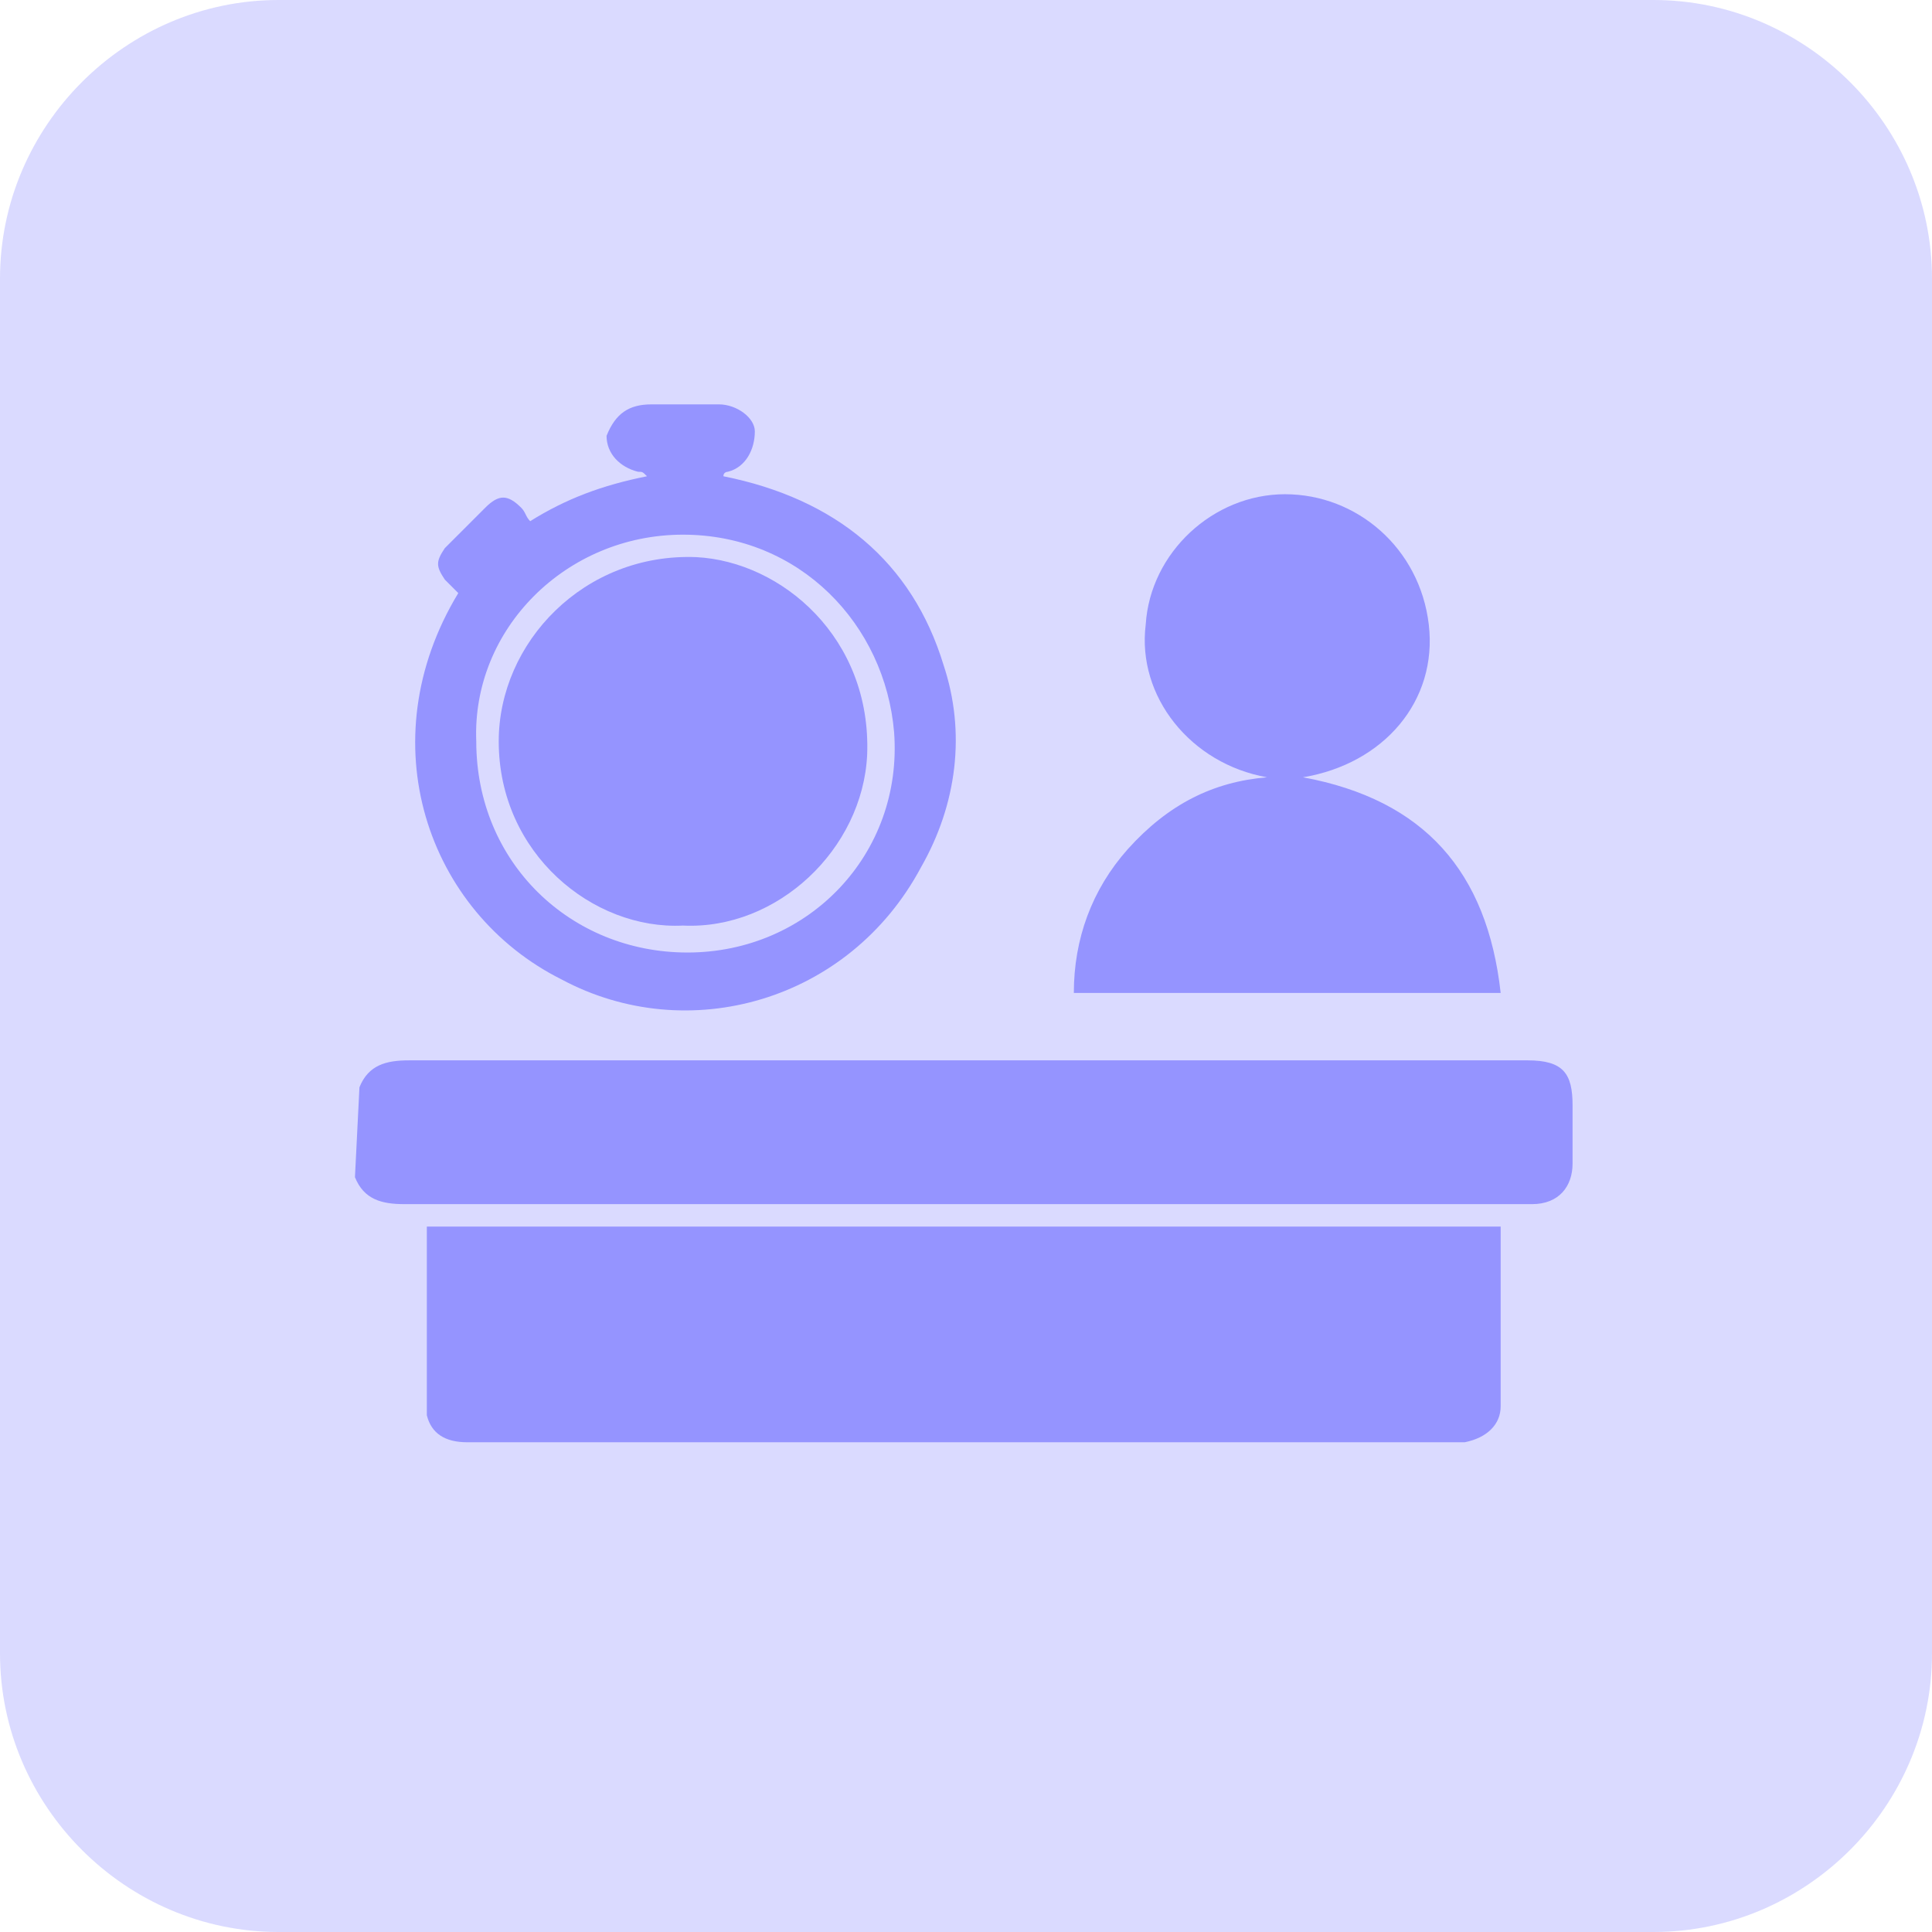
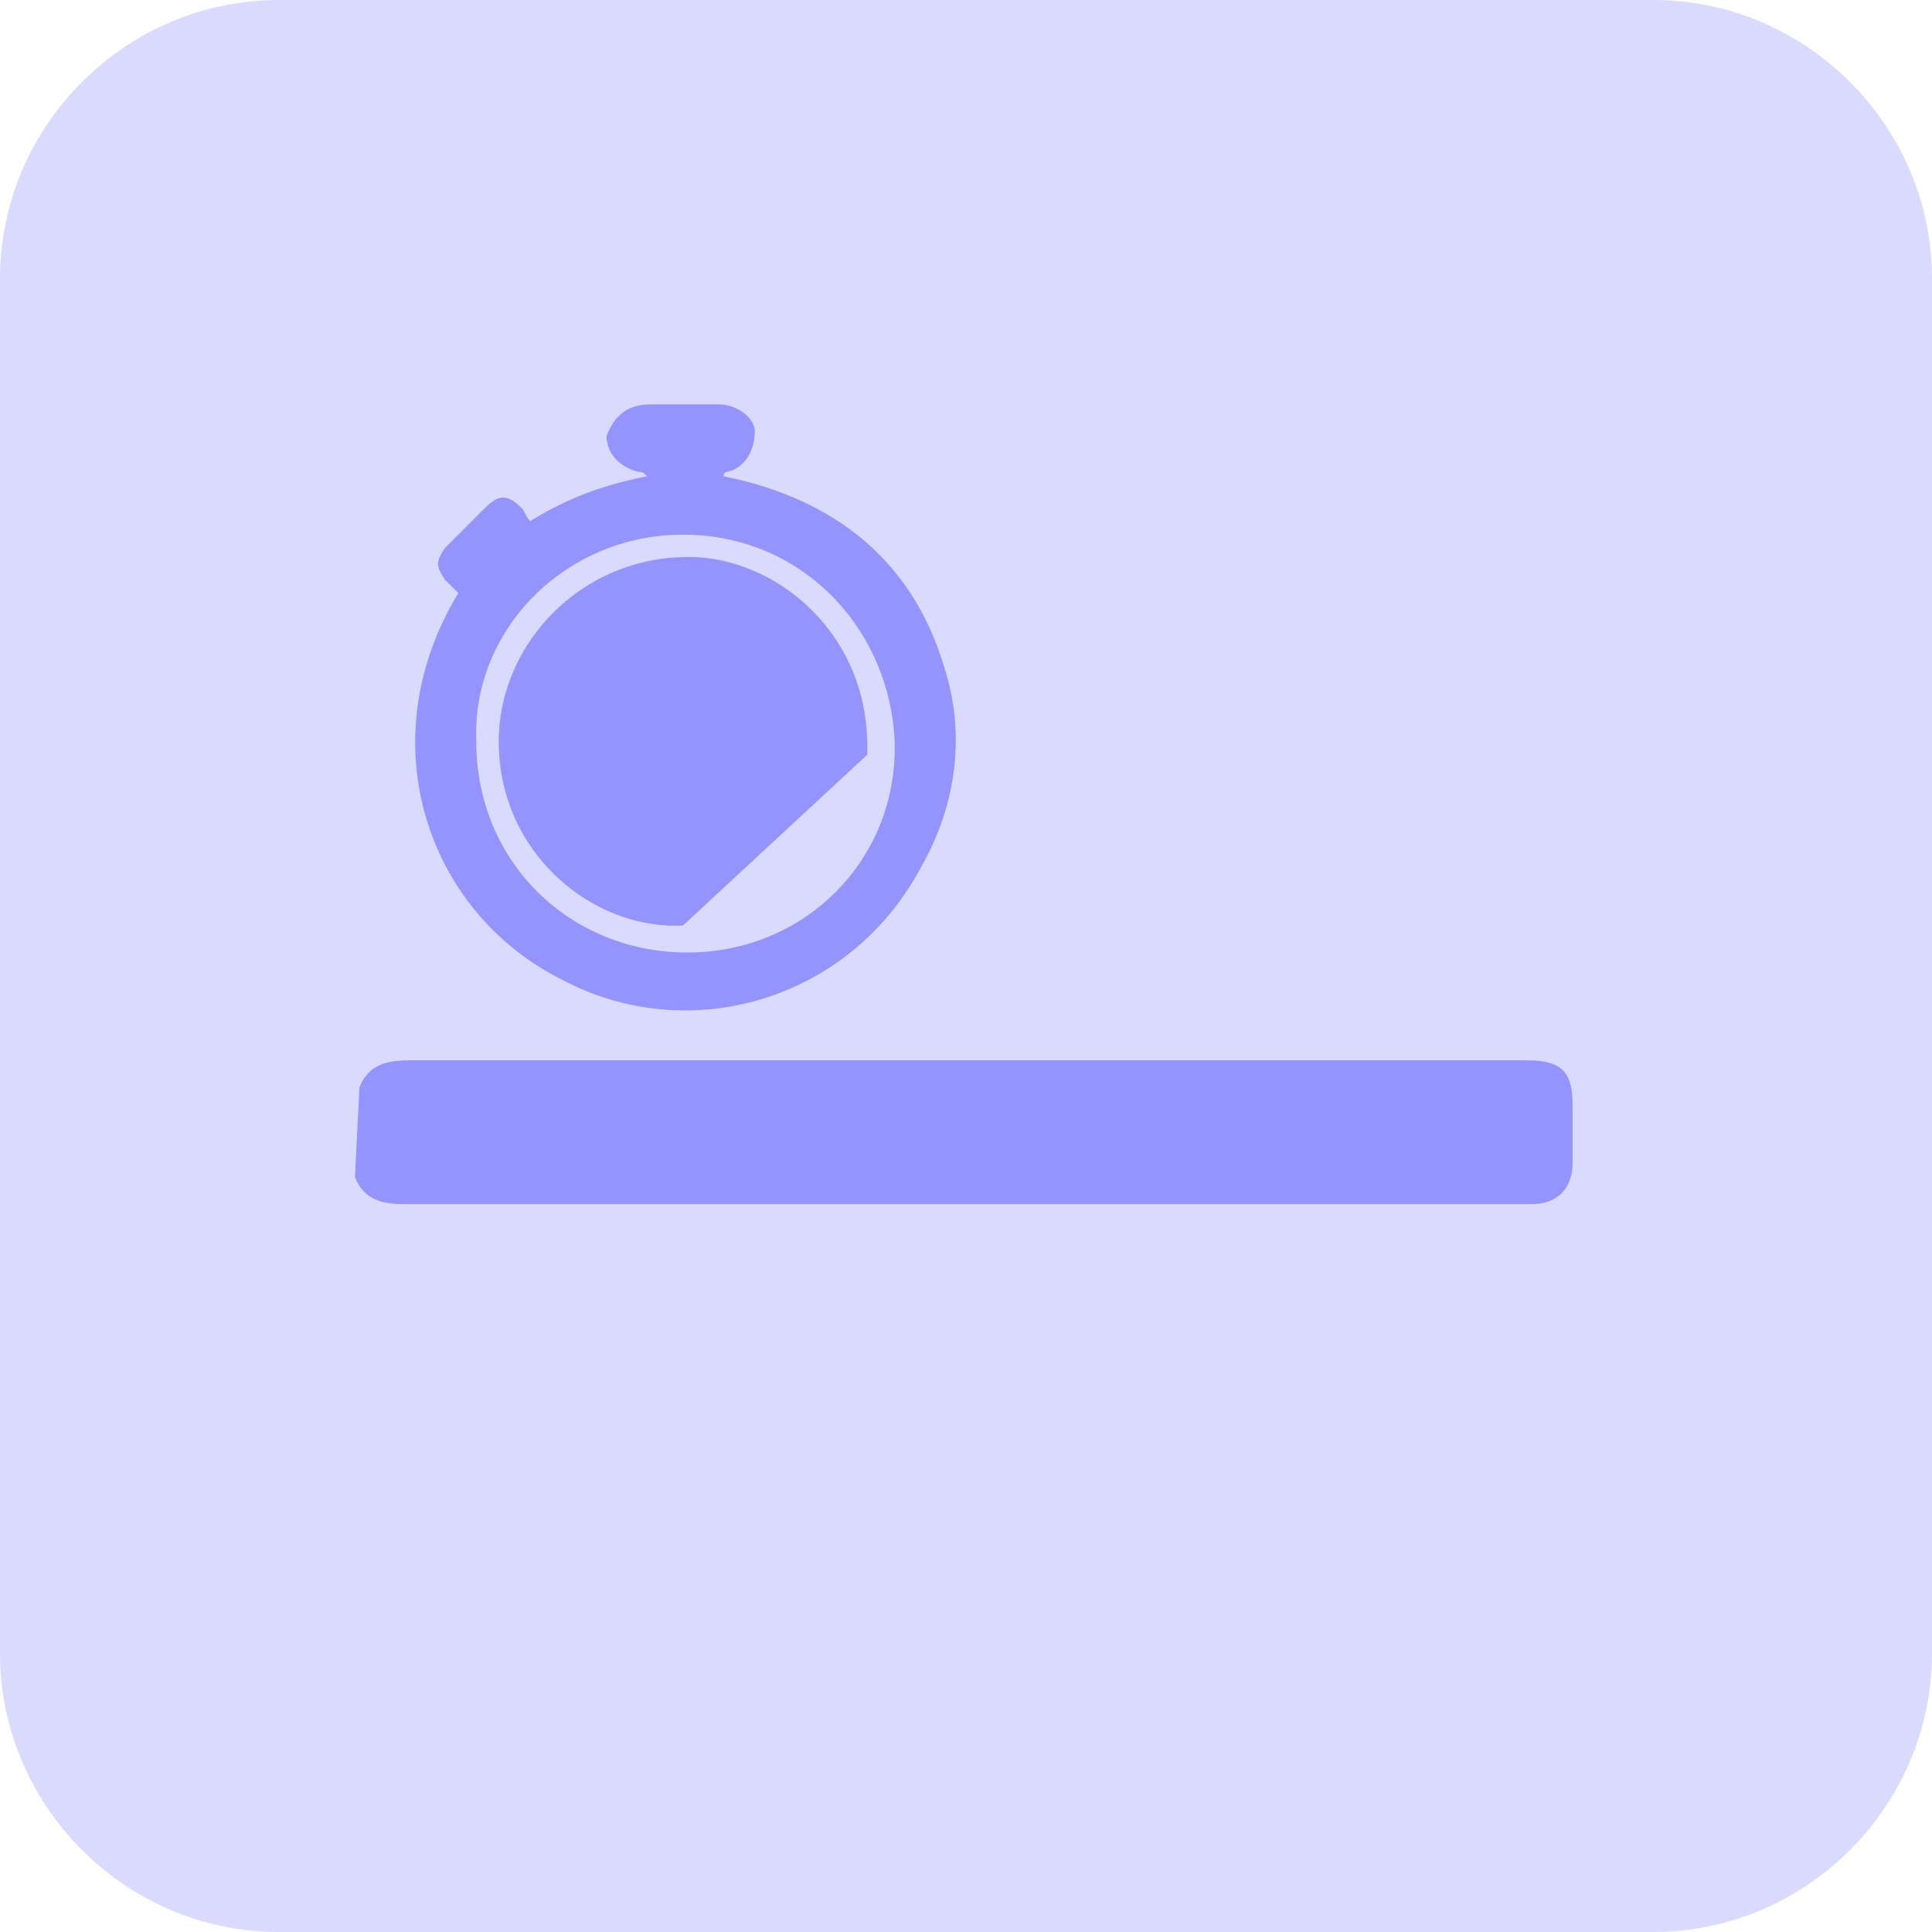
<svg xmlns="http://www.w3.org/2000/svg" version="1.1" id="Layer_1" x="0px" y="0px" viewBox="0 0 43 43" style="enable-background:new 0 0 43 43;" xml:space="preserve">
  <style type="text/css">
	.st0{fill:#DADAFF;}
	.st1{fill:#9594FF;}
</style>
  <path class="st0" d="M6.2,0h30.6C40.2,0,43,2.8,43,6.2v30.6c0,3.4-2.8,6.2-6.2,6.2H6.2C2.8,43,0,40.2,0,36.8V6.2C0,2.8,2.8,0,6.2,0z  " />
  <path class="st1" d="M8,24.2c0.2-0.5,0.6-0.6,1.1-0.6c8.3,0,16.6,0,24.9,0c0.8,0,1,0.3,1,1c0,0.4,0,0.8,0,1.3c0,0.5-0.3,0.9-0.9,0.9  c-1.4,0-2.9,0-4.3,0c-6.9,0-13.9,0-20.8,0c-0.5,0-0.9-0.1-1.1-0.6L8,24.2L8,24.2z" />
-   <path class="st1" d="M33.4,27.3c0,1.3,0,2.7,0,4c0,0.4-0.3,0.7-0.8,0.8c-0.1,0-0.1,0-0.2,0c-7.3,0-14.6,0-22,0  c-0.5,0-0.8-0.2-0.9-0.6c0-0.1,0-0.2,0-0.3c0-1.2,0-2.5,0-3.8c0,0,0-0.1,0-0.1L33.4,27.3L33.4,27.3z" />
-   <path class="st1" d="M28.2,17.3c-1.7-0.3-2.9-1.8-2.7-3.4c0.1-1.6,1.5-2.9,3.1-2.9c1.6,0,3,1.2,3.2,2.9s-1,3.1-2.8,3.4  c2.7,0.5,4.1,2.1,4.4,4.8h-9.5c0-1.2,0.4-2.3,1.2-3.2C26,17.9,27,17.4,28.2,17.3L28.2,17.3z" />
  <g id="SqjiXK">
    <path class="st1" d="M10.2,13.2c-0.1-0.1-0.2-0.2-0.3-0.3c-0.2-0.3-0.2-0.4,0-0.7c0.3-0.3,0.6-0.6,0.9-0.9c0.3-0.3,0.5-0.3,0.8,0   c0.1,0.1,0.1,0.2,0.2,0.3c0.8-0.5,1.6-0.8,2.6-1c-0.1-0.1-0.1-0.1-0.2-0.1c-0.4-0.1-0.7-0.4-0.7-0.8C13.7,9.2,14,9,14.5,9   c0.5,0,1,0,1.5,0c0.4,0,0.8,0.3,0.8,0.6c0,0.4-0.2,0.8-0.6,0.9c0,0-0.1,0-0.1,0.1c2.5,0.5,4.2,1.9,4.9,4.2c0.5,1.5,0.3,3.1-0.5,4.5   c-1.6,3-5.2,4-8,2.5C9.5,20.3,8.2,16.5,10.2,13.2L10.2,13.2z M15.2,11.9c-2.6,0-4.7,2.1-4.6,4.6c0,2.7,2.1,4.7,4.7,4.7   c2.7,0,4.8-2.2,4.6-4.9C19.7,13.9,17.8,11.9,15.2,11.9L15.2,11.9z" />
-     <path class="st1" d="M15.2,20.6c-2,0.1-4.1-1.6-4.1-4.1c0-2.2,1.9-4.2,4.4-4.1c1.9,0.1,3.9,1.8,3.8,4.4   C19.2,18.9,17.3,20.7,15.2,20.6z" />
+     <path class="st1" d="M15.2,20.6c-2,0.1-4.1-1.6-4.1-4.1c0-2.2,1.9-4.2,4.4-4.1c1.9,0.1,3.9,1.8,3.8,4.4   z" />
  </g>
</svg>